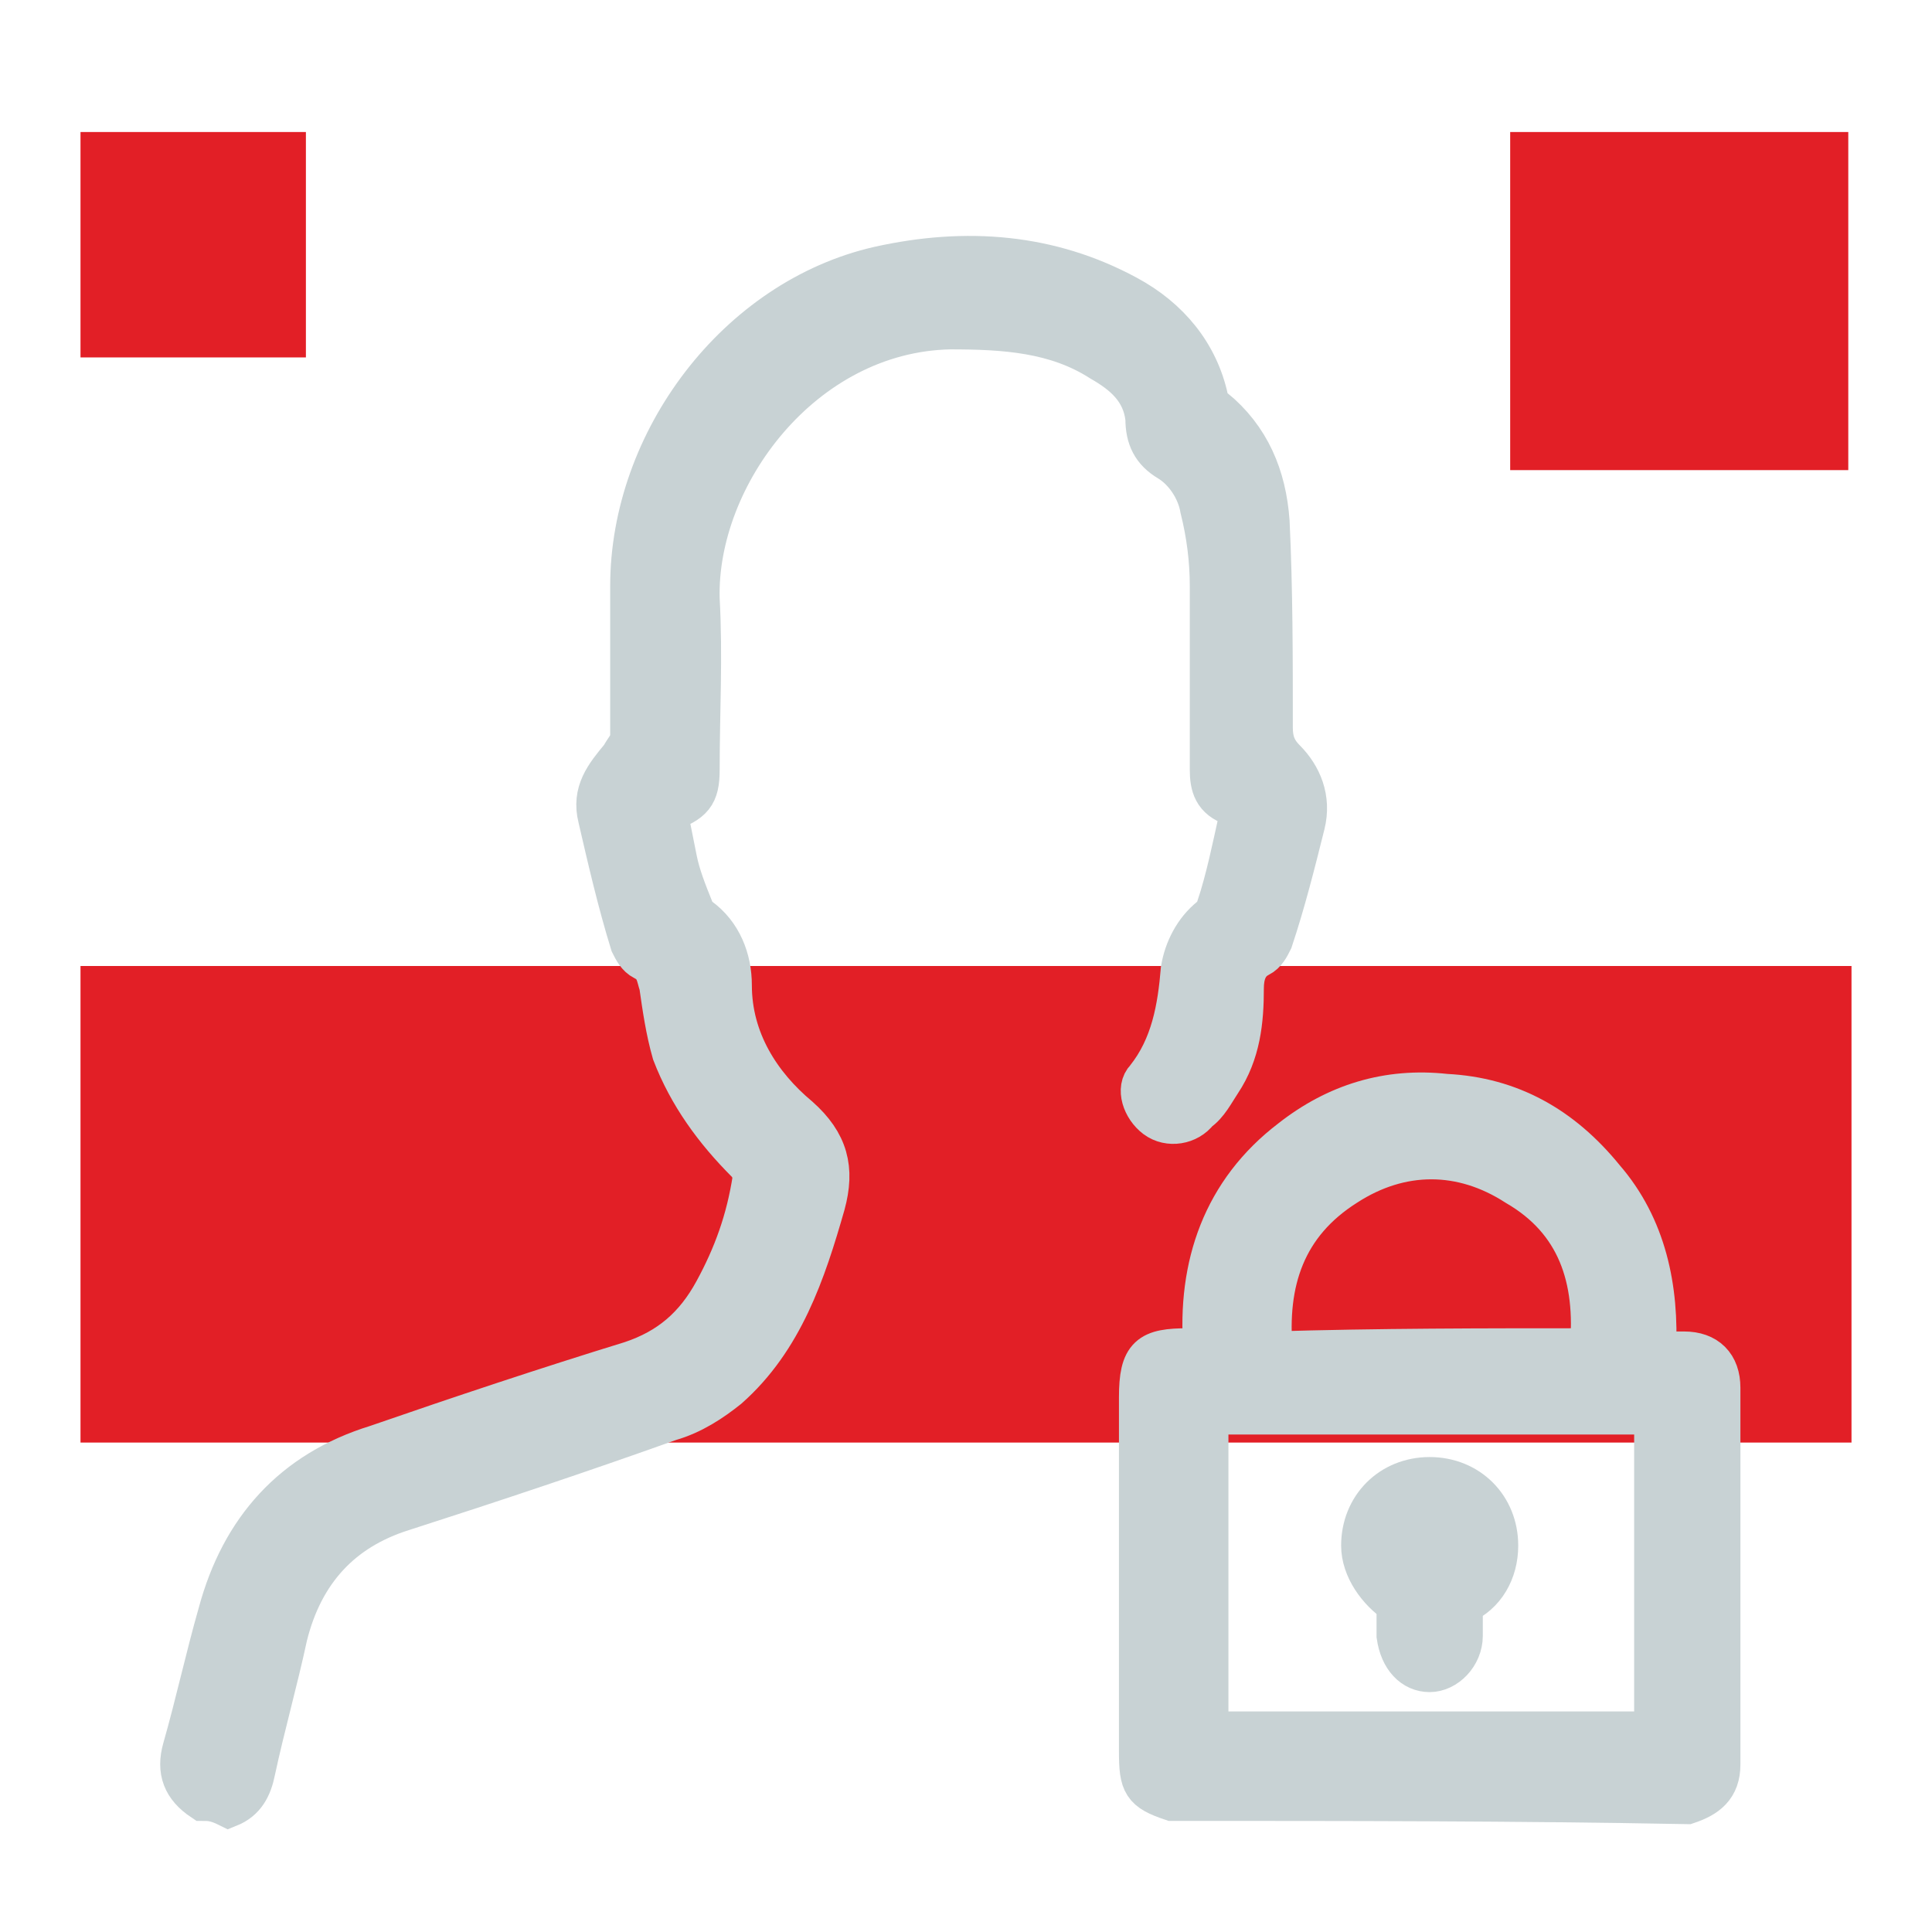
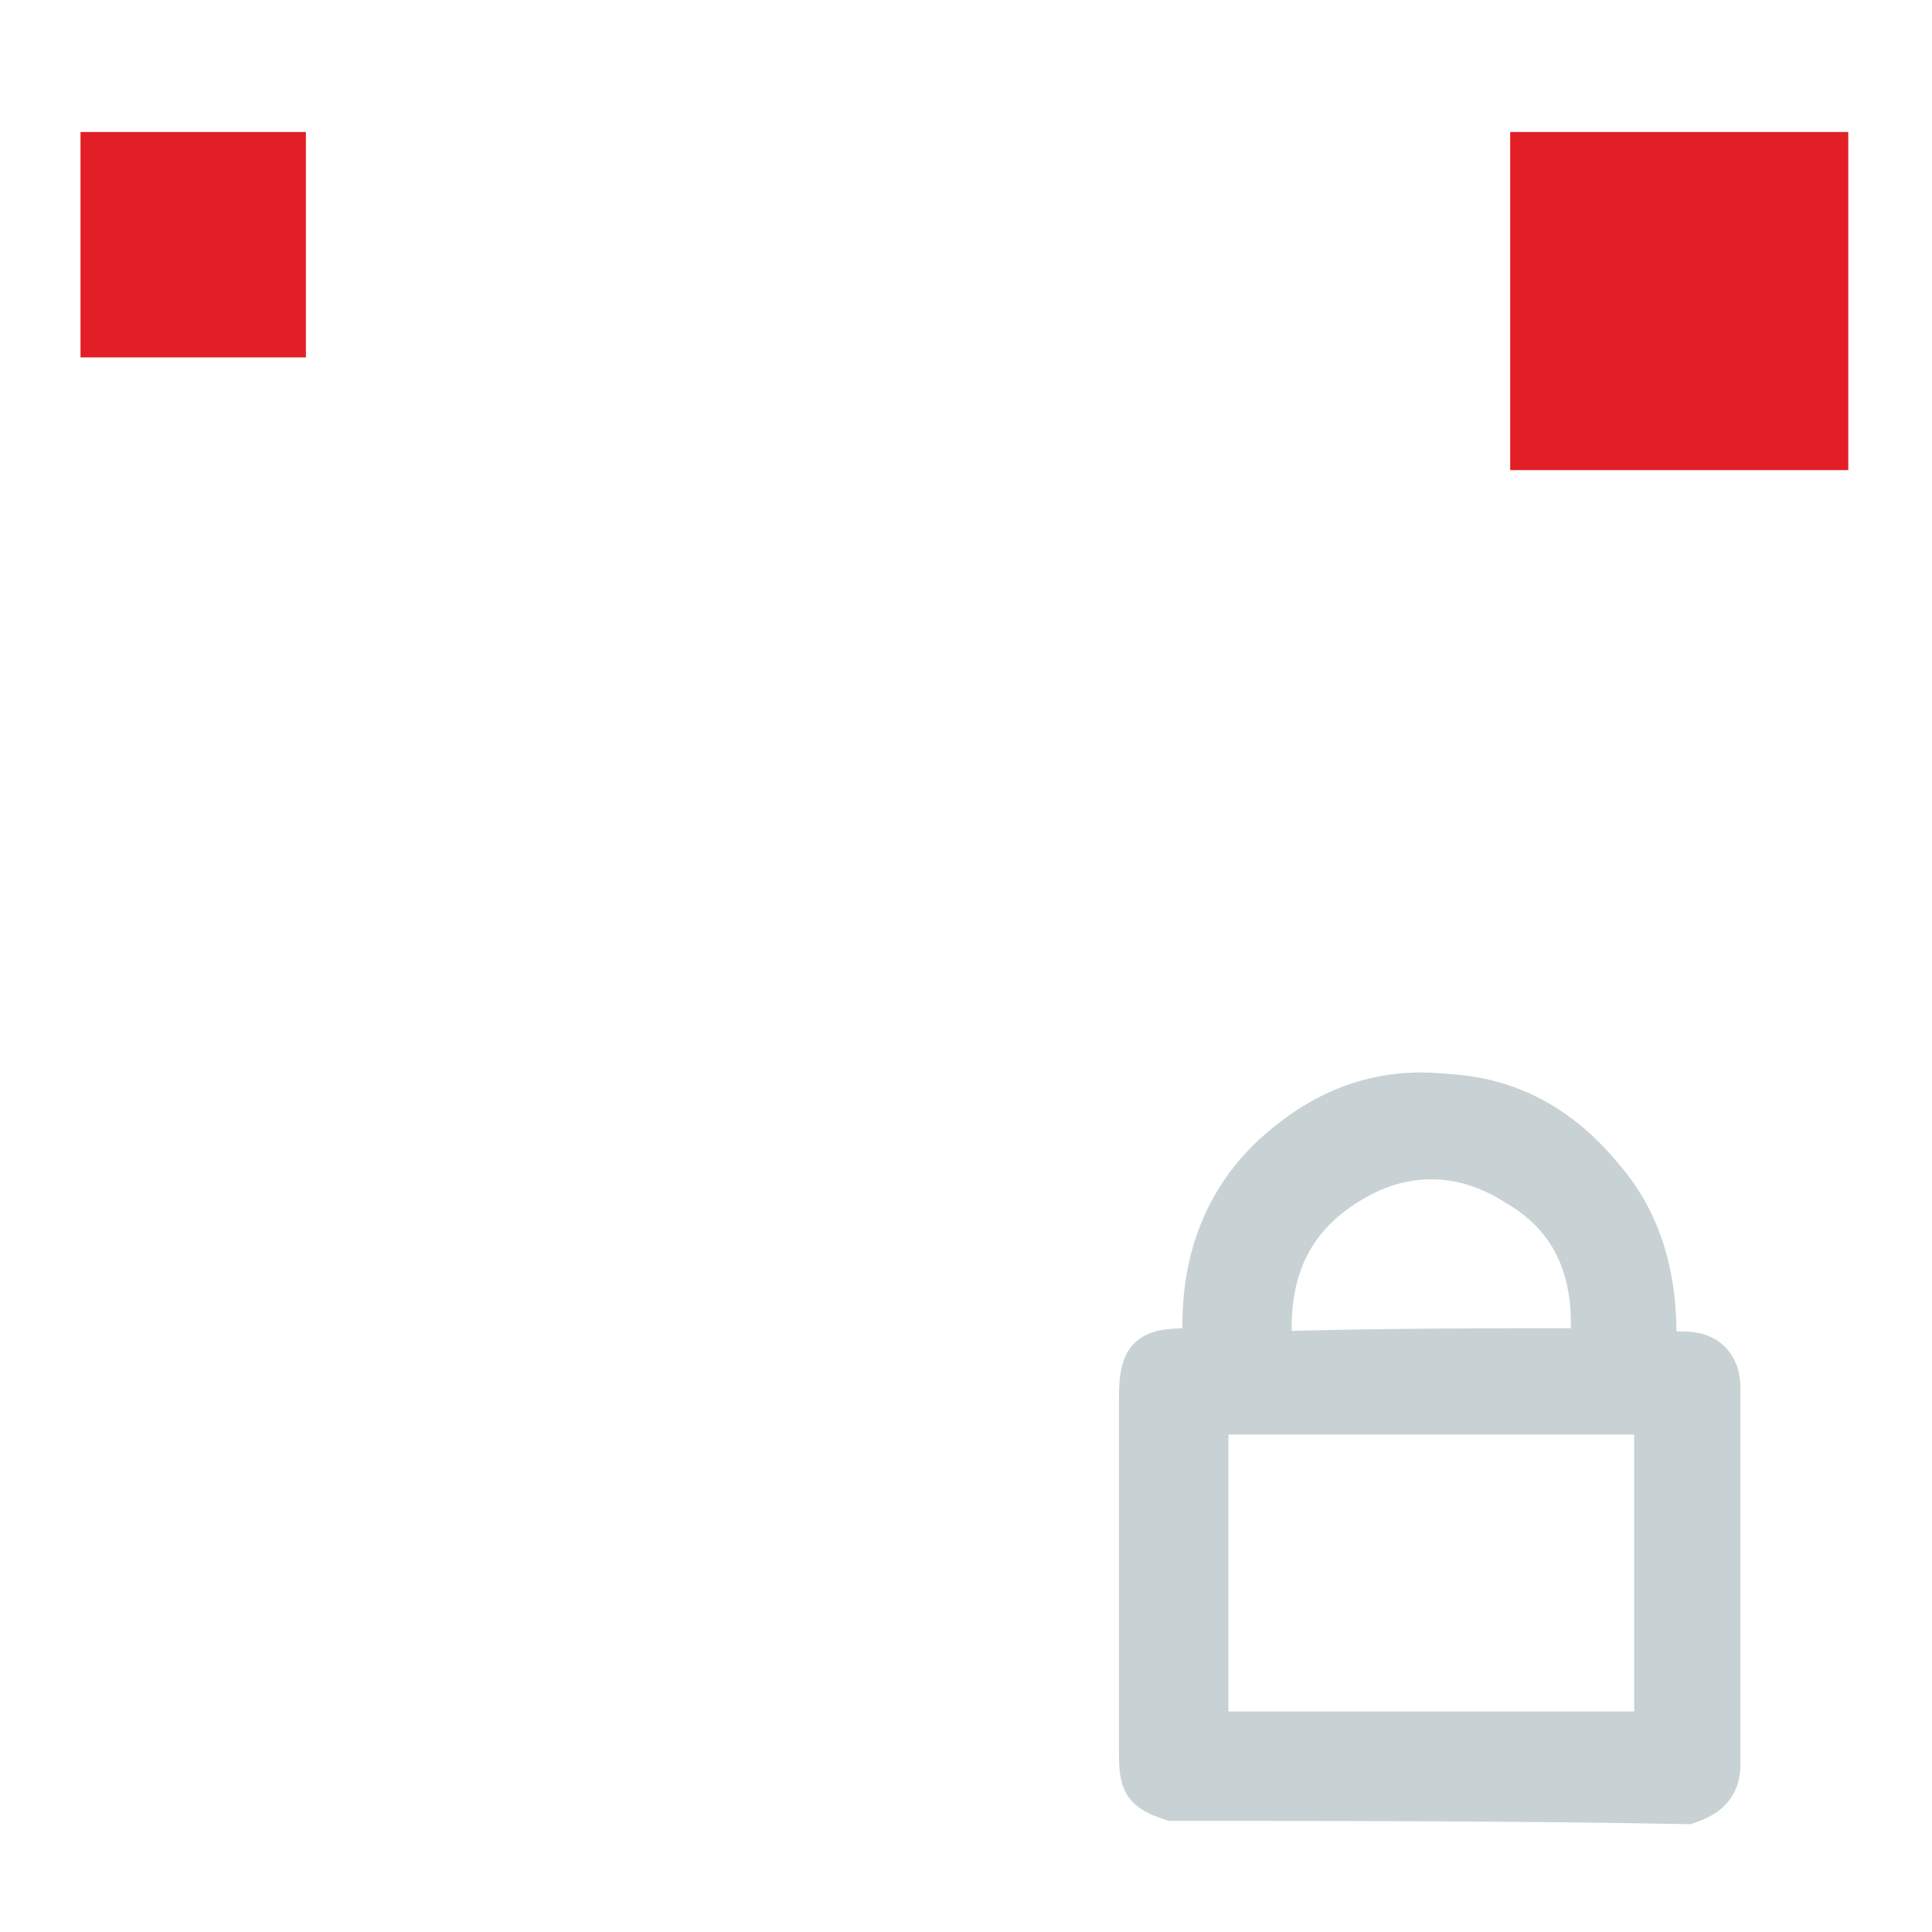
<svg xmlns="http://www.w3.org/2000/svg" version="1.1" id="Layer_1" x="0px" y="0px" viewBox="0 0 60 60" style="enable-background:new 0 0 60 60;" xml:space="preserve">
  <style type="text/css"> .st0{fill:#E21F26;} .st1{fill:#C8D2D4;stroke:#C8D2D4;stroke-width:1.3;stroke-miterlimit:10;} </style>
  <g>
    <rect x="2.5" y="4.1" class="st0" width="7" height="7" />
  </g>
  <g>
    <g>
      <rect x="46.9" y="4.1" class="st0" width="10.5" height="10.5" />
    </g>
  </g>
  <g>
-     <rect x="2.5" y="30" class="st0" width="55" height="14.8" />
-   </g>
+     </g>
  <g>
-     <path class="st1" d="M6.3,55.9c-0.6-0.4-0.8-0.9-0.6-1.6c0.4-1.4,0.7-2.8,1.1-4.2c0.7-2.6,2.3-4.4,4.9-5.2c2.6-0.9,5.3-1.8,7.9-2.6 c1.2-0.4,2-1.1,2.6-2.2c0.6-1.1,1-2.2,1.2-3.5c0-0.2-0.1-0.4-0.2-0.5c-1-1-1.8-2.1-2.3-3.4c-0.2-0.7-0.3-1.4-0.4-2.1 c-0.1-0.3-0.1-0.6-0.5-0.8c-0.2-0.1-0.3-0.3-0.4-0.5c-0.4-1.3-0.7-2.6-1-3.9c-0.2-0.8,0.2-1.3,0.7-1.9c0.1-0.2,0.3-0.4,0.3-0.6 c0-1.6,0-3.1,0-4.7c0-4.5,3.3-8.9,7.7-9.9c2.7-0.6,5.3-0.4,7.7,0.9c1.3,0.7,2.2,1.8,2.5,3.2c0,0.1,0.1,0.3,0.2,0.3 c1.1,0.9,1.6,2.1,1.7,3.5c0.1,2.1,0.1,4.2,0.1,6.4c0,0.4,0.1,0.7,0.4,1c0.5,0.5,0.8,1.2,0.6,2c-0.3,1.2-0.6,2.4-1,3.6 c-0.1,0.2-0.2,0.4-0.4,0.5c-0.4,0.2-0.5,0.6-0.5,1c0,1-0.1,2-0.7,2.9c-0.2,0.3-0.4,0.7-0.7,0.9c-0.3,0.4-0.9,0.5-1.3,0.2 c-0.4-0.3-0.6-0.9-0.3-1.2c0.8-1,1-2.2,1.1-3.4c0.1-0.6,0.4-1.2,0.9-1.6c0.1-0.1,0.2-0.2,0.2-0.3c0.3-0.9,0.5-1.9,0.7-2.8 c0-0.1-0.1-0.3-0.2-0.4c-0.6-0.2-0.7-0.6-0.7-1.1c0-1.9,0-3.8,0-5.7c0-0.8-0.1-1.6-0.3-2.4c-0.1-0.6-0.5-1.2-1-1.5 c-0.5-0.3-0.7-0.7-0.7-1.3c-0.1-0.9-0.7-1.4-1.4-1.8c-1.4-0.9-3-1-4.7-1c-4.6,0.1-7.9,4.6-7.8,8.4c0.1,1.8,0,3.5,0,5.3 c0,0.8-0.2,1-1,1.3c0.1,0.5,0.2,1,0.3,1.5c0.1,0.5,0.3,1,0.5,1.5c0,0.1,0.1,0.2,0.2,0.3c0.7,0.5,1,1.3,1,2.1c0,1.7,0.9,3.1,2.1,4.1 c0.9,0.8,1.1,1.6,0.8,2.7c-0.6,2.1-1.3,4.2-3,5.7c-0.5,0.4-1.1,0.8-1.8,1c-2.8,1-5.5,1.9-8.3,2.8c-1.9,0.6-3.1,1.9-3.6,3.9 c-0.3,1.4-0.7,2.8-1,4.2c-0.1,0.5-0.3,0.9-0.8,1.1C6.7,55.9,6.5,55.9,6.3,55.9z" />
    <path class="st1" d="M36.4,55.9c-0.9-0.3-1-0.5-1-1.5c0-3.7,0-7.3,0-11c0-1.3,0.3-1.5,1.5-1.5c0.1,0,0.3,0,0.5,0 c-0.2-2.6,0.6-4.9,2.7-6.5c1.4-1.1,3-1.6,4.8-1.4c2,0.1,3.6,1,4.9,2.6c1.3,1.5,1.7,3.4,1.6,5.4c0.3,0,0.6,0,0.9,0 c0.7,0,1.1,0.4,1.1,1.1c0,3.9,0,7.8,0,11.7c0,0.7-0.4,1-1,1.2C47.1,55.9,41.8,55.9,36.4,55.9z M51.4,43.9c-4.7,0-9.3,0-13.9,0 c0,3.3,0,6.6,0,9.9c4.6,0,9.3,0,13.9,0C51.4,50.6,51.4,47.3,51.4,43.9z M49.4,41.9c0.2-2.2-0.4-4-2.3-5.1c-1.7-1.1-3.6-1.1-5.3,0 c-1.9,1.2-2.5,3-2.3,5.2C42.8,41.9,46.1,41.9,49.4,41.9z" />
-     <path class="st1" d="M45.4,49.8c0,0.1,0,0.1,0,0.2c0,0.3,0,0.6,0,0.8c0,0.6-0.5,1.1-1,1.1c-0.5,0-0.9-0.4-1-1.1c0-0.1,0-0.2,0-0.3 c0-0.3,0-0.5,0-0.7c-0.6-0.4-1.1-1.1-1.1-1.8c0-1.2,0.9-2.1,2.1-2.1c1.2,0,2.1,0.9,2.1,2.1C46.5,48.8,46.1,49.5,45.4,49.8z" />
  </g>
</svg>